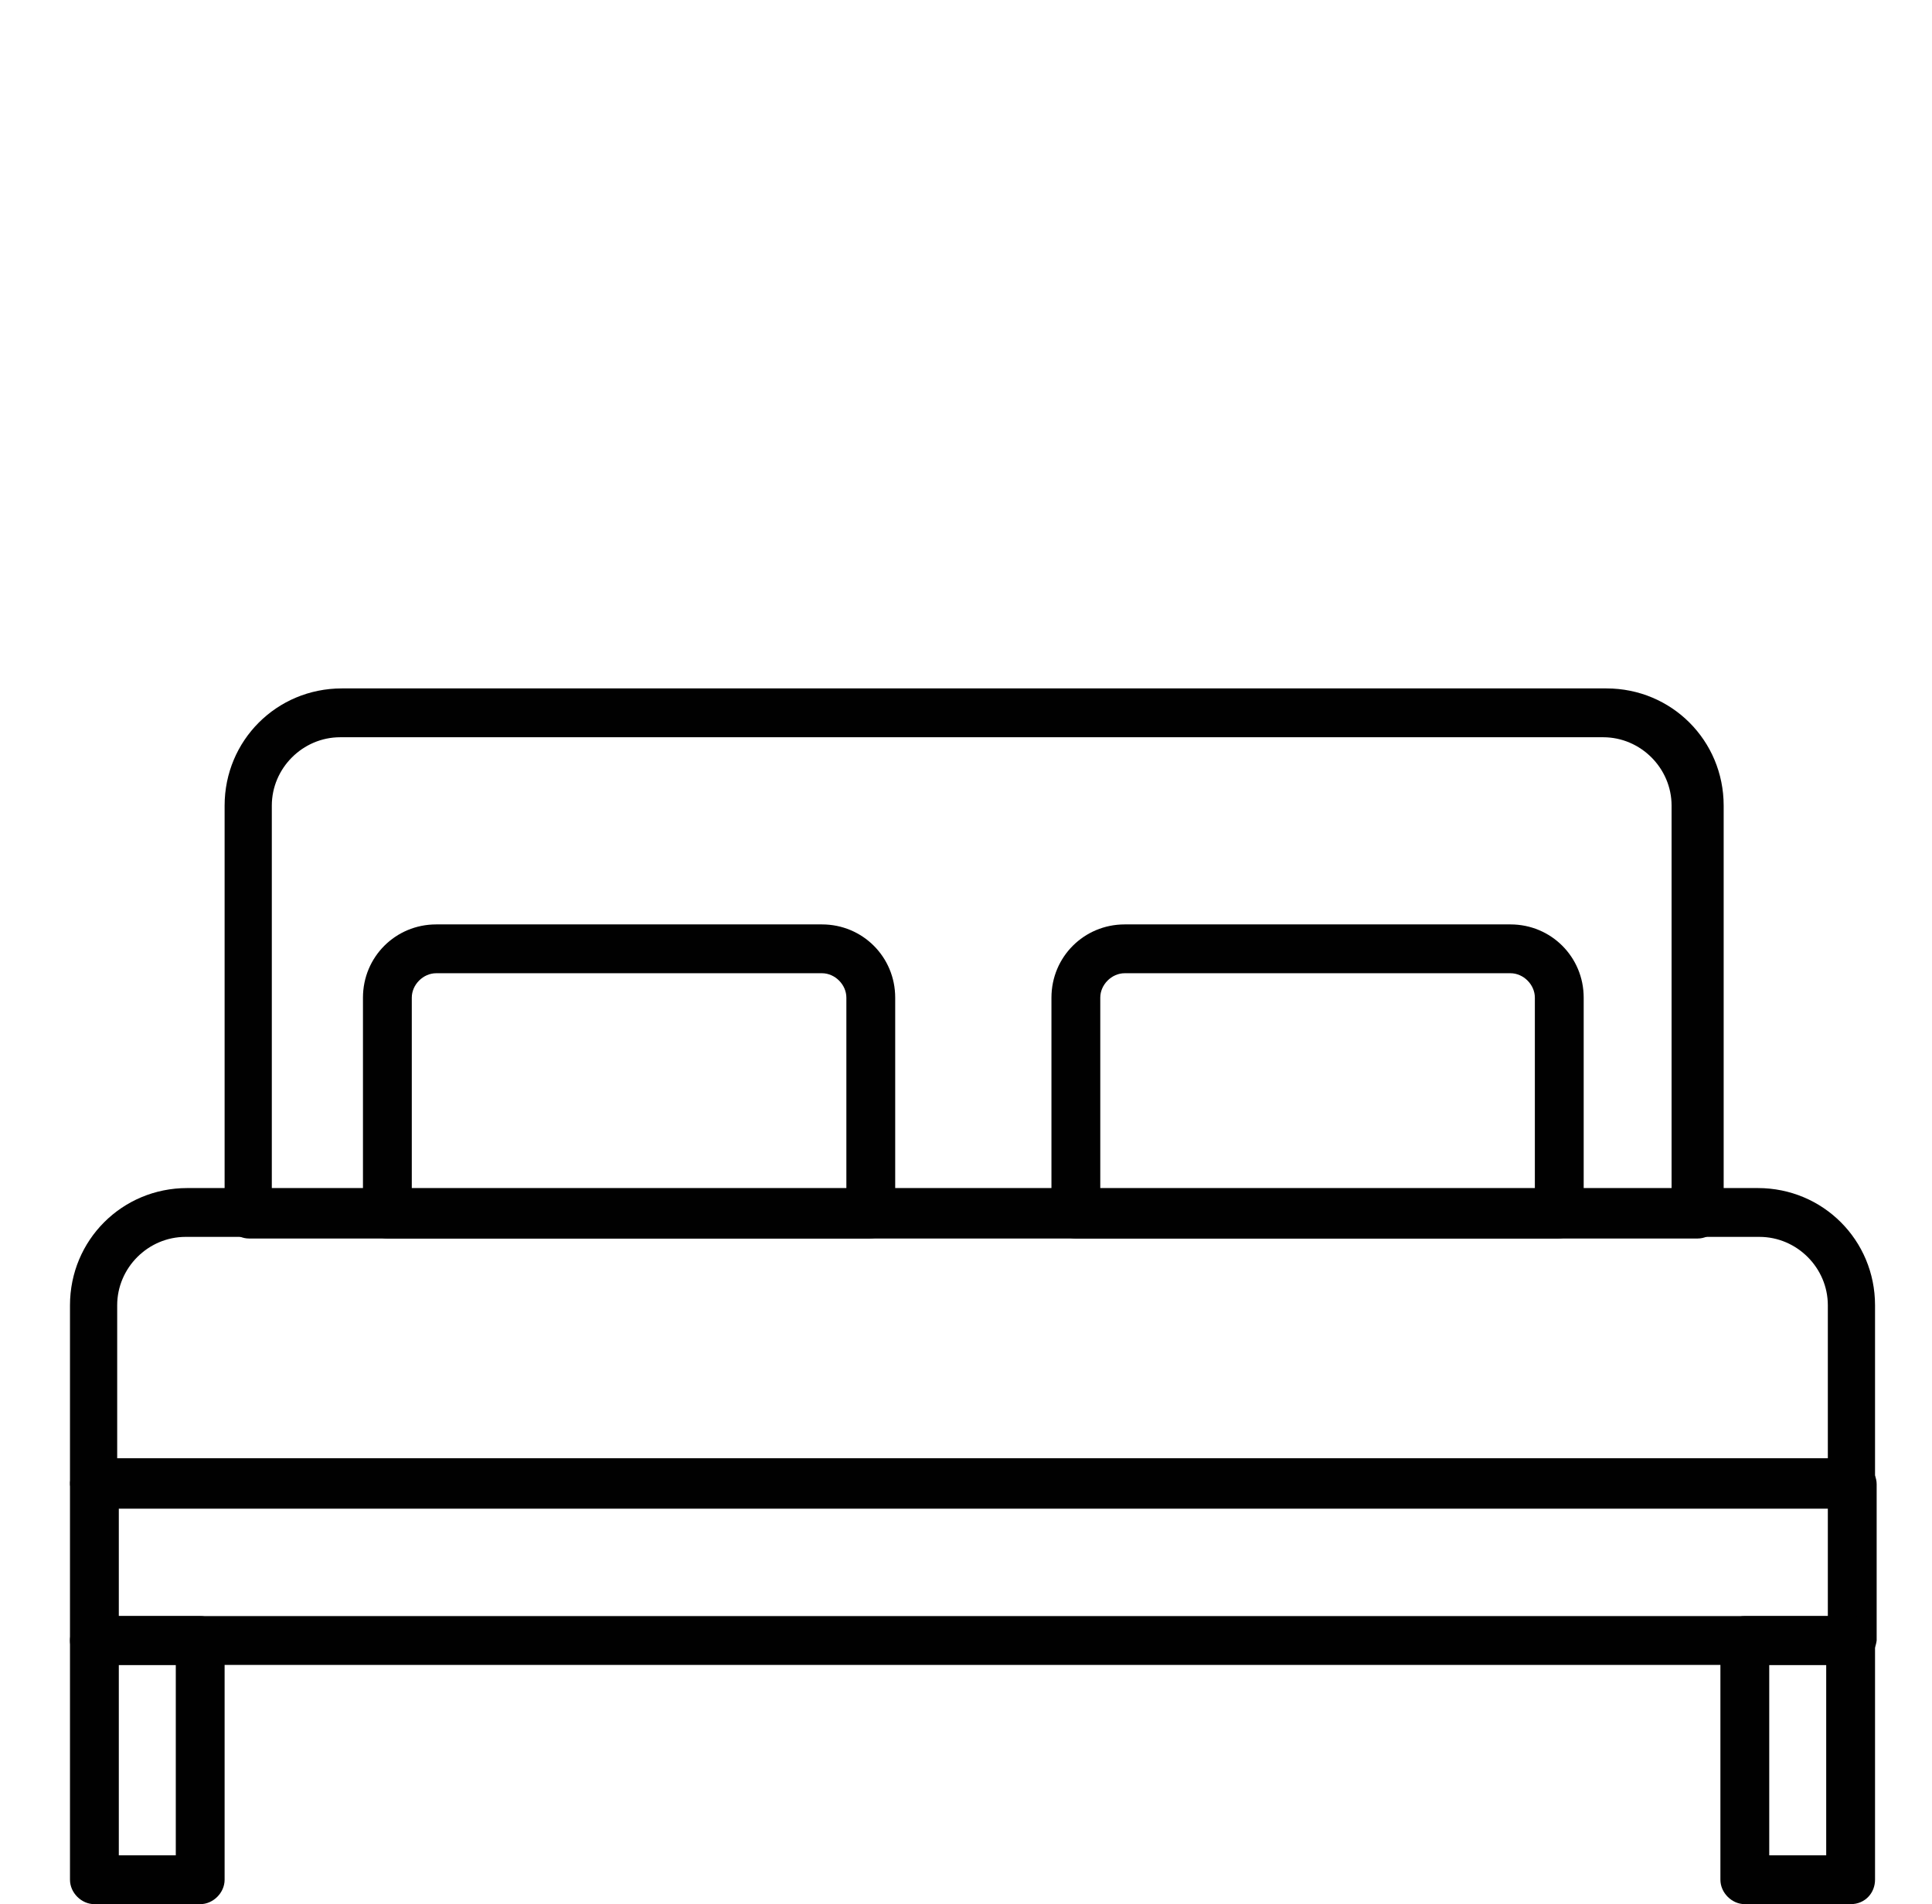
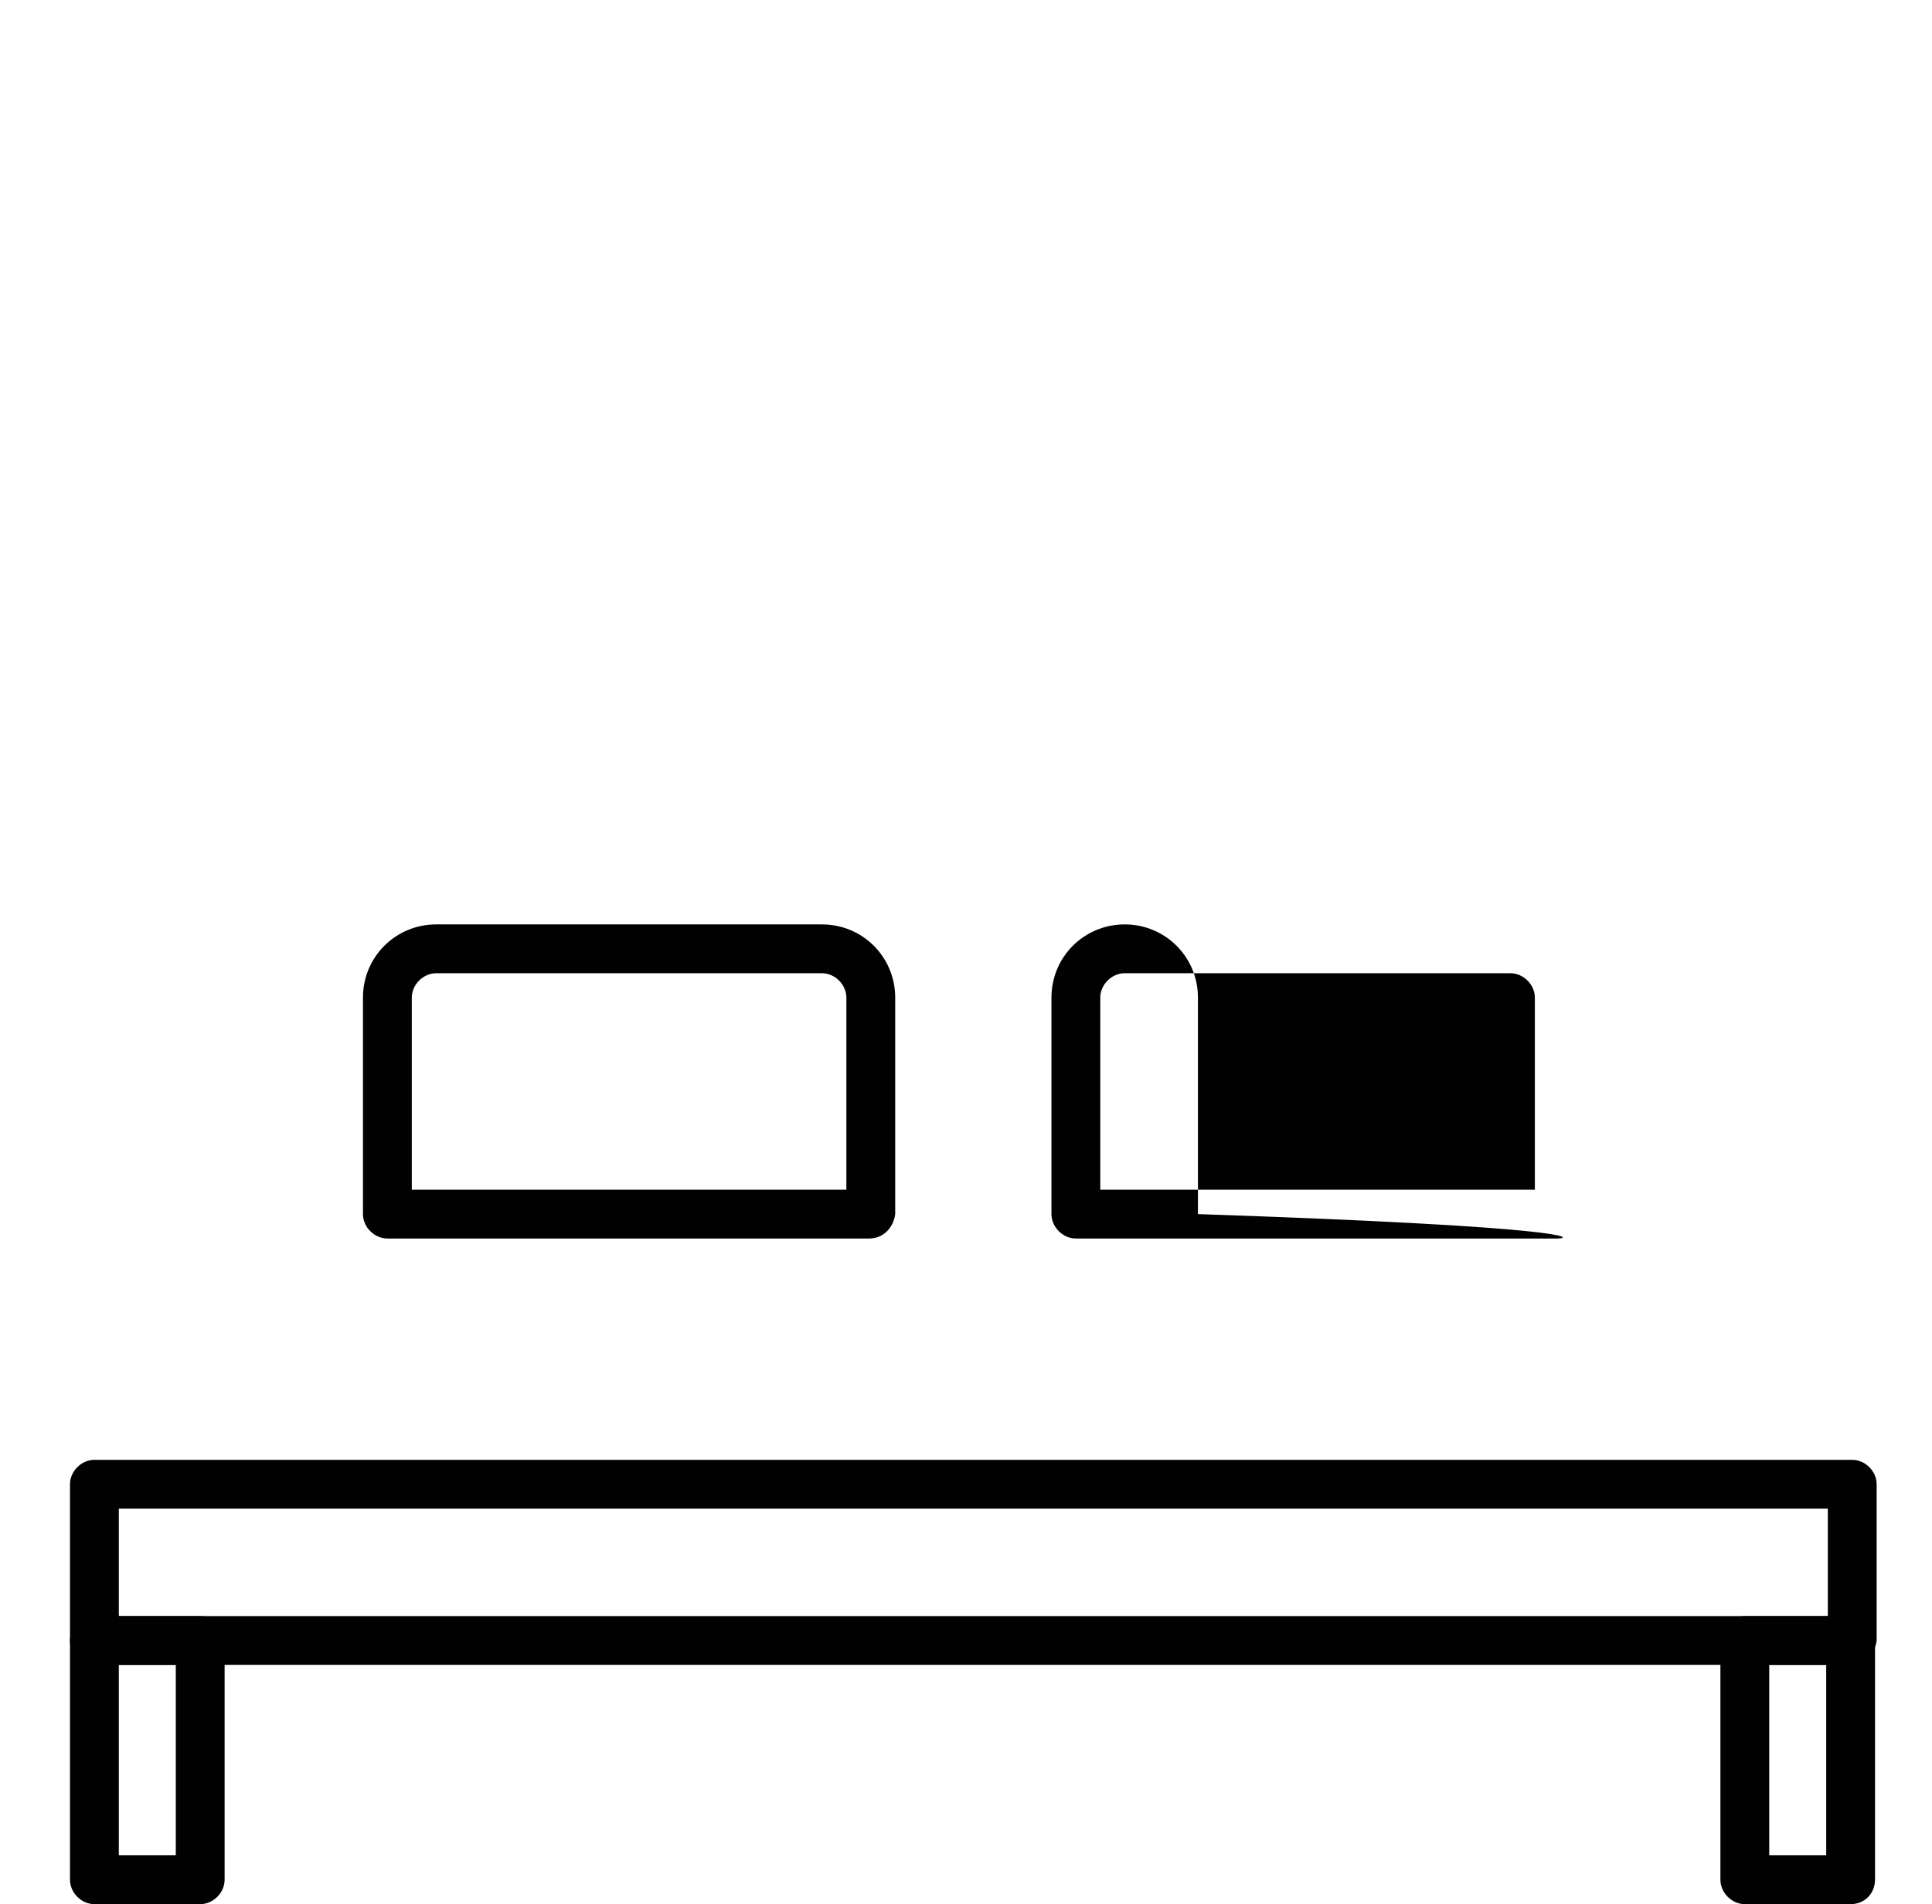
<svg xmlns="http://www.w3.org/2000/svg" version="1.1" id="Layer_1" x="0px" y="0px" viewBox="0 0 118.7 117" style="enable-background:new 0 0 118.7 117;" xml:space="preserve">
  <style type="text/css">
	.st0{fill:#010101;}
</style>
  <g>
-     <path class="st0" d="M104.3,76.1h-89c-0.8,0-1.5-0.7-1.5-1.5V49.5c0-4,3.2-7.2,7.2-7.2h77.7c4,0,7.2,3.2,7.2,7.2v25.1 C105.8,75.4,105.1,76.1,104.3,76.1z M16.7,73.1h86V49.5c0-2.3-1.9-4.2-4.2-4.2H20.9c-2.3,0-4.2,1.9-4.2,4.2V73.1z" />
-     <path class="st0" d="M113.7,92.6H5.8c-0.8,0-1.5-0.7-1.5-1.5V80.2c0-4,3.2-7.2,7.2-7.2H108c4,0,7.2,3.2,7.2,7.2v10.9 C115.2,92,114.6,92.6,113.7,92.6z M7.3,89.6h105v-9.4c0-2.3-1.9-4.2-4.2-4.2H11.4c-2.3,0-4.2,1.9-4.2,4.2V89.6z" />
    <path class="st0" d="M53.4,76.1H23.8c-0.8,0-1.5-0.7-1.5-1.5V61.3c0-2.5,2-4.5,4.5-4.5h23.7c2.5,0,4.5,2,4.5,4.5v13.3 C54.9,75.4,54.3,76.1,53.4,76.1z M25.3,73.1h26.7V61.3c0-0.8-0.7-1.5-1.5-1.5H26.8c-0.8,0-1.5,0.7-1.5,1.5V73.1z" />
-     <path class="st0" d="M95.7,76.1H66.1c-0.8,0-1.5-0.7-1.5-1.5V61.3c0-2.5,2-4.5,4.5-4.5h23.7c2.5,0,4.5,2,4.5,4.5v13.3 C97.2,75.4,96.6,76.1,95.7,76.1z M67.6,73.1h26.7V61.3c0-0.8-0.7-1.5-1.5-1.5H69.1c-0.8,0-1.5,0.7-1.5,1.5V73.1z" />
+     <path class="st0" d="M95.7,76.1H66.1c-0.8,0-1.5-0.7-1.5-1.5V61.3c0-2.5,2-4.5,4.5-4.5c2.5,0,4.5,2,4.5,4.5v13.3 C97.2,75.4,96.6,76.1,95.7,76.1z M67.6,73.1h26.7V61.3c0-0.8-0.7-1.5-1.5-1.5H69.1c-0.8,0-1.5,0.7-1.5,1.5V73.1z" />
    <path class="st0" d="M113.7,102.3H5.8c-0.8,0-1.5-0.7-1.5-1.5v-9.6c0-0.8,0.7-1.5,1.5-1.5h108c0.8,0,1.5,0.7,1.5,1.5v9.6 C115.2,101.6,114.6,102.3,113.7,102.3z M7.3,99.3h105v-6.6H7.3V99.3z" />
    <path class="st0" d="M12.3,117H5.8c-0.8,0-1.5-0.7-1.5-1.5v-14.7c0-0.8,0.7-1.5,1.5-1.5h6.5c0.8,0,1.5,0.7,1.5,1.5v14.7 C13.8,116.3,13.1,117,12.3,117z M7.3,114h3.5v-11.7H7.3V114z" />
    <path class="st0" d="M113.7,117h-6.5c-0.8,0-1.5-0.7-1.5-1.5v-14.7c0-0.8,0.7-1.5,1.5-1.5h6.5c0.8,0,1.5,0.7,1.5,1.5v14.7 C115.2,116.3,114.6,117,113.7,117z M108.7,114h3.5v-11.7h-3.5V114z" />
  </g>
</svg>